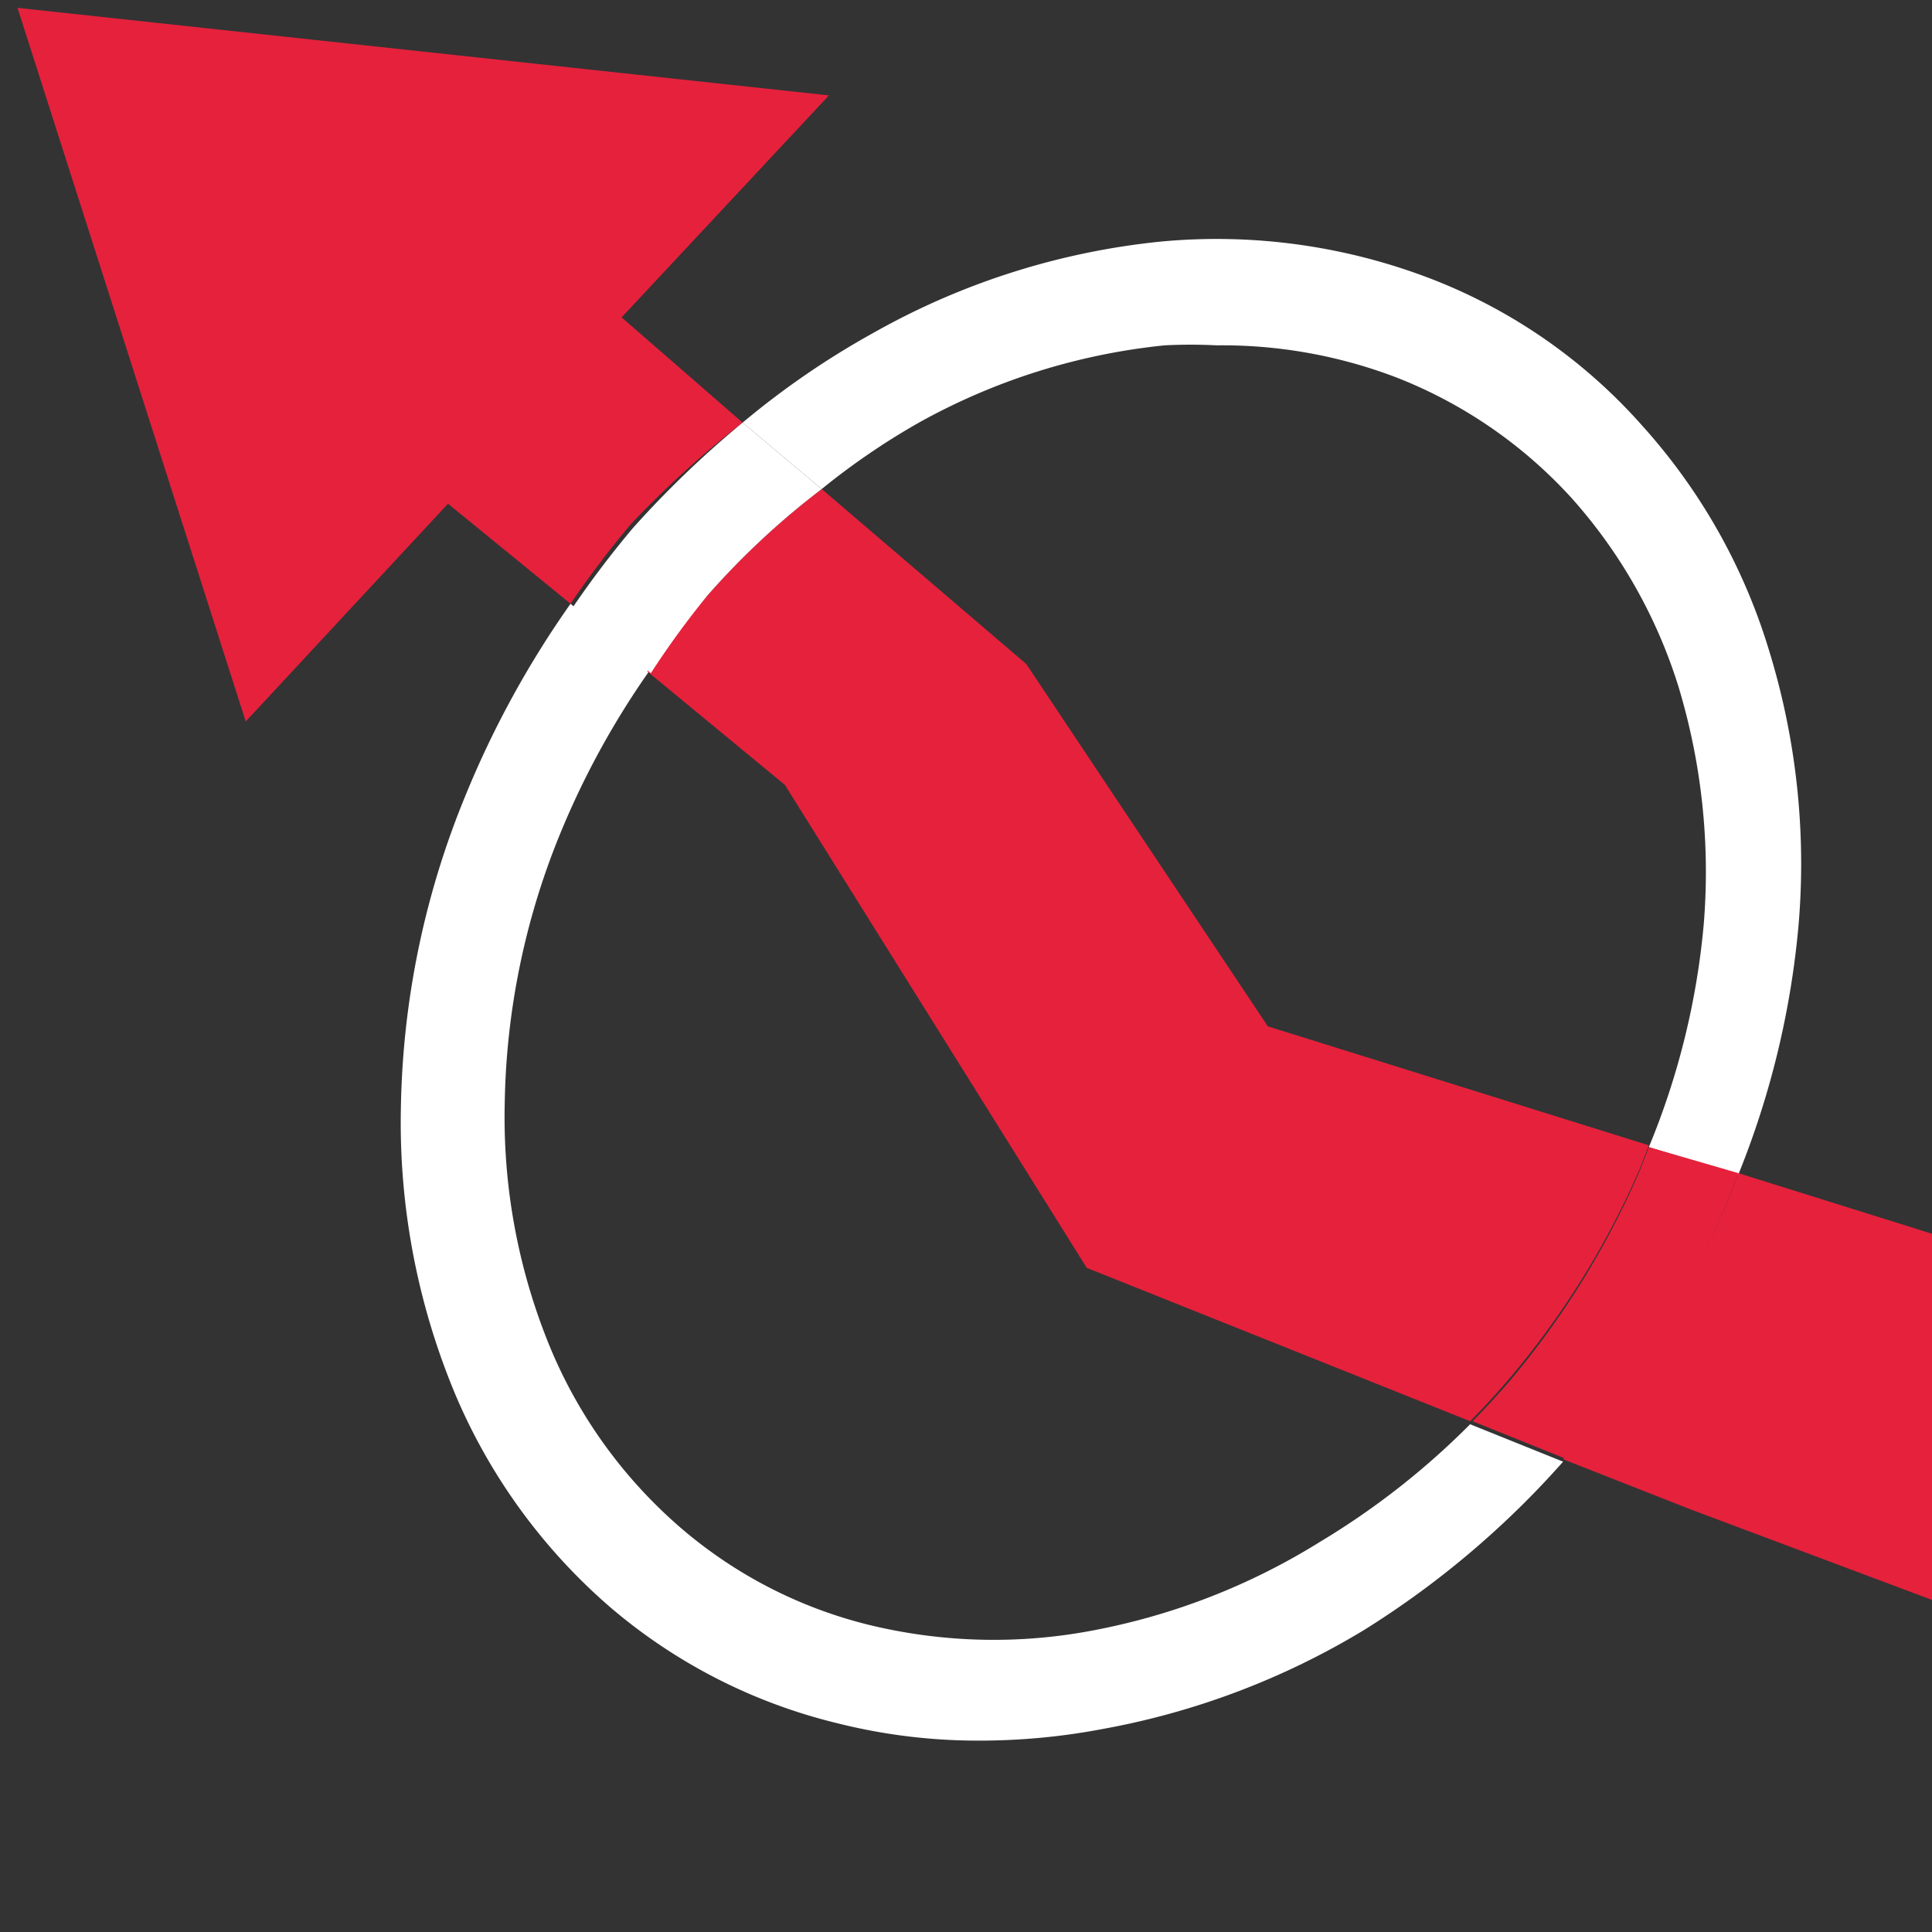
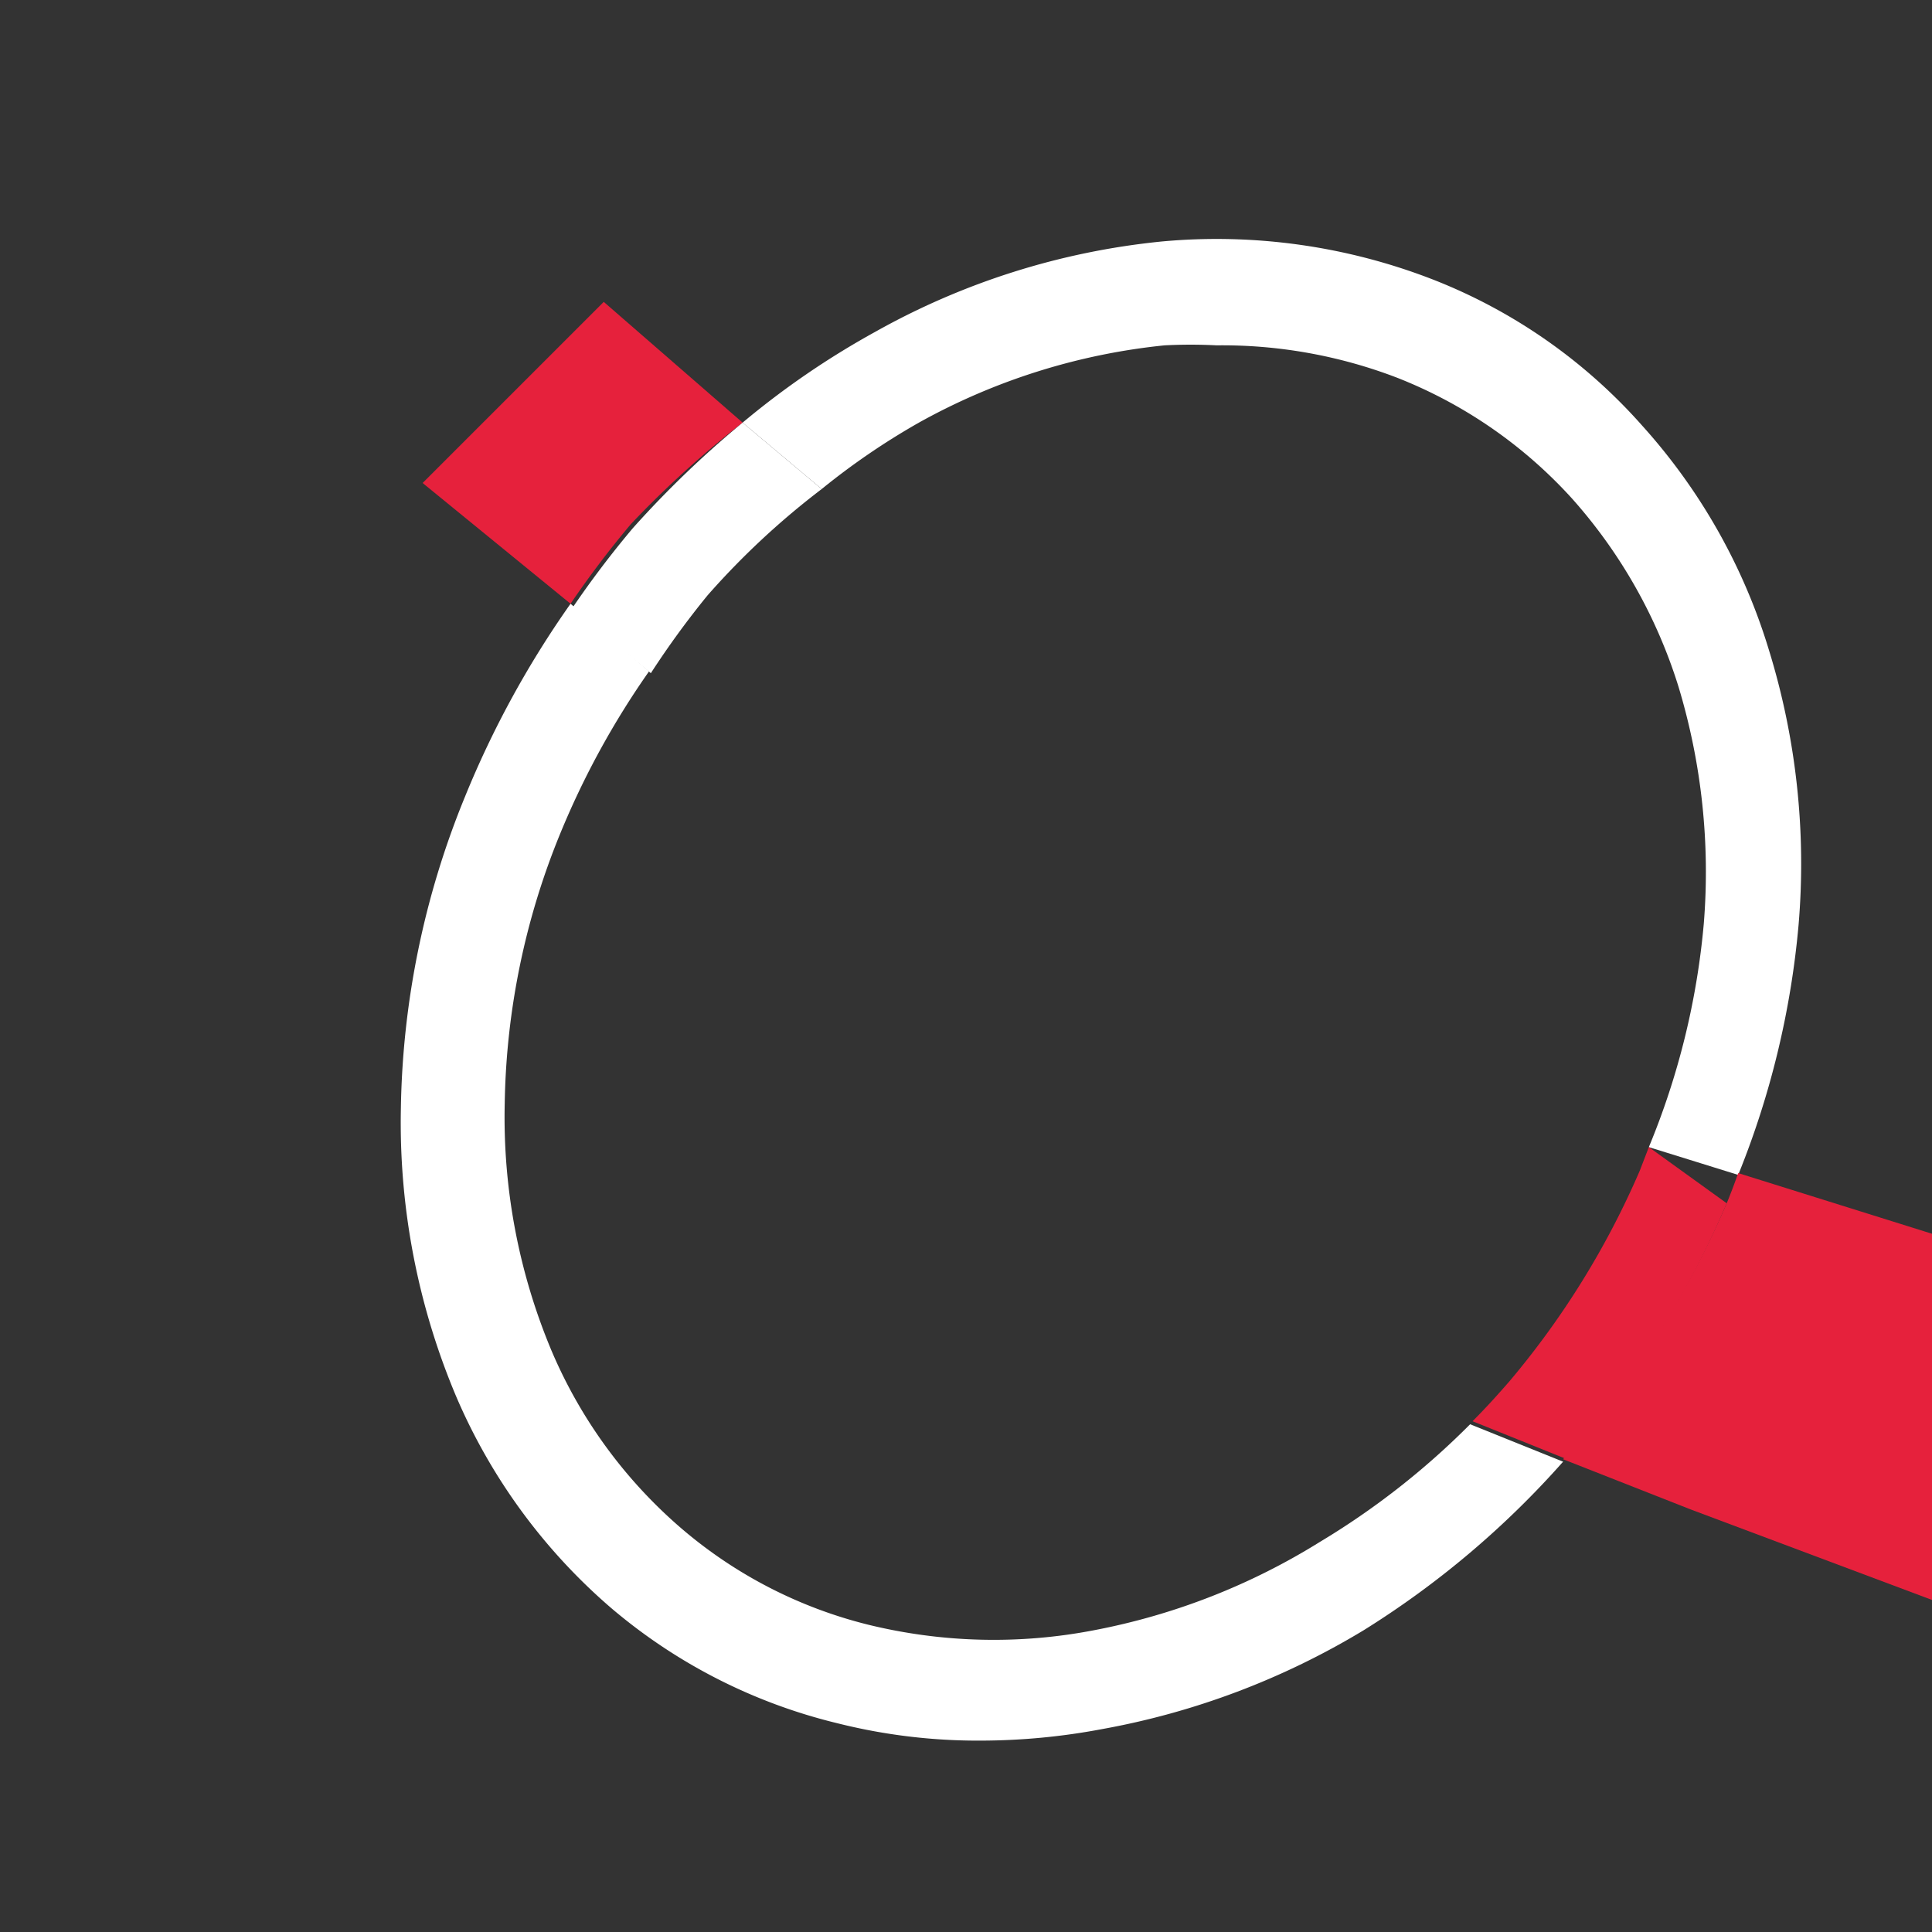
<svg xmlns="http://www.w3.org/2000/svg" id="Calque_1" data-name="Calque 1" viewBox="0 0 32 32">
  <rect x="0" y="0" width="32" height="32" fill="#333333" stroke="none" />
  <defs>
    <style>.cls-1{fill:#e6213c;}.cls-2{fill:none;}.cls-3{fill:#fff;}</style>
  </defs>
  <title>CmdMeshExtrusionProfileAlongPathPlan de travail 1</title>
  <g id="Profile_along_path" data-name="Profile along path">
-     <polygon class="cls-1" points="10.33 5.22 13.73 1.58 0.29 0.13 4.07 11.95 7.46 8.3 10.33 5.22" />
    <path class="cls-2" d="M27.75,11.37A8.45,8.45,0,0,0,26,8.26a7.72,7.72,0,0,0-2.89-2,8.09,8.09,0,0,0-3-.54,8.38,8.38,0,0,0-.86,0A10.55,10.55,0,0,0,15.22,7,11.76,11.76,0,0,0,13.61,8.1L17,11l4,6,6.31,2a12.56,12.56,0,0,0,.86-3.67A10.6,10.6,0,0,0,27.75,11.37Z" />
    <path class="cls-2" d="M13,13l-2.25-1.88a13.78,13.78,0,0,0-1.46,2.66,12.27,12.27,0,0,0-.93,4.49,10,10,0,0,0,.77,4.09,8,8,0,0,0,2.15,2.95,7.54,7.54,0,0,0,3.1,1.6,8.74,8.74,0,0,0,3.75.09h0a10.94,10.94,0,0,0,3.73-1.46,12.78,12.78,0,0,0,2.49-2L18,21Z" />
    <path class="cls-3" d="M21.86,25.54A10.94,10.94,0,0,1,18.13,27h0a8.74,8.74,0,0,1-3.75-.09,7.54,7.54,0,0,1-3.1-1.6,8,8,0,0,1-2.15-2.95,10,10,0,0,1-.77-4.09,12.27,12.27,0,0,1,.93-4.49,13.78,13.78,0,0,1,1.46-2.66L9.45,10A16,16,0,0,0,7.7,13.2a14.16,14.16,0,0,0-1.06,5.15,11.66,11.66,0,0,0,.92,4.79,9.6,9.6,0,0,0,2.57,3.5,9.07,9.07,0,0,0,3.73,1.9,9.54,9.54,0,0,0,2.39.29,10.88,10.88,0,0,0,2-.19A12.74,12.74,0,0,0,22.59,27a15,15,0,0,0,3.3-2.79l-1.54-.62A12.78,12.78,0,0,1,21.86,25.54Z" />
    <path class="cls-3" d="M15.22,7a10.55,10.55,0,0,1,4.07-1.28,8.38,8.38,0,0,1,.86,0,8.09,8.09,0,0,1,3,.54,7.72,7.72,0,0,1,2.89,2,8.45,8.45,0,0,1,1.76,3.11,10.6,10.6,0,0,1,.42,3.93A12.56,12.56,0,0,1,27.31,19l1.48.46a14.42,14.42,0,0,0,1-4.14,12,12,0,0,0-.49-4.55A9.78,9.78,0,0,0,27.2,7.05a9,9,0,0,0-3.44-2.41A9.89,9.89,0,0,0,19.24,4,12.16,12.16,0,0,0,14.49,5.5,13.74,13.74,0,0,0,12.3,7L13.61,8.1A11.76,11.76,0,0,1,15.22,7Z" />
-     <path class="cls-1" d="M17,11,13.61,8.1a13,13,0,0,0-1.89,1.76,14.56,14.56,0,0,0-1,1.26L13,13l5,8,6.35,2.54c.21-.21.41-.43.61-.66a14,14,0,0,0,2.2-3.52l.15-.39L21,17Z" />
    <path class="cls-1" d="M28.79,19.43c-.06.17-.12.33-.19.5a15.79,15.79,0,0,1-2.49,4c-.07.08-.15.15-.22.24L28,25l8,3,1-6Z" />
    <path class="cls-1" d="M12.3,7,10,5,7,8l2.45,2a16.16,16.16,0,0,1,1-1.32A16.65,16.65,0,0,1,12.3,7Z" />
-     <path class="cls-1" d="M28.6,19.93c.07-.17.13-.33.19-.5L27.31,19l-.15.39A14,14,0,0,1,25,22.88c-.2.23-.4.45-.61.66l1.54.62c.07-.09.15-.16.22-.24A15.79,15.79,0,0,0,28.6,19.93Z" />
+     <path class="cls-1" d="M28.6,19.93L27.31,19l-.15.39A14,14,0,0,1,25,22.88c-.2.23-.4.45-.61.66l1.54.62c.07-.09.15-.16.22-.24A15.79,15.79,0,0,0,28.6,19.93Z" />
    <path class="cls-3" d="M11.72,9.86A13,13,0,0,1,13.61,8.1L12.3,7a16.65,16.65,0,0,0-1.82,1.75,16.16,16.16,0,0,0-1,1.32l1.3,1.08A14.56,14.56,0,0,1,11.72,9.86Z" />
  </g>
</svg>